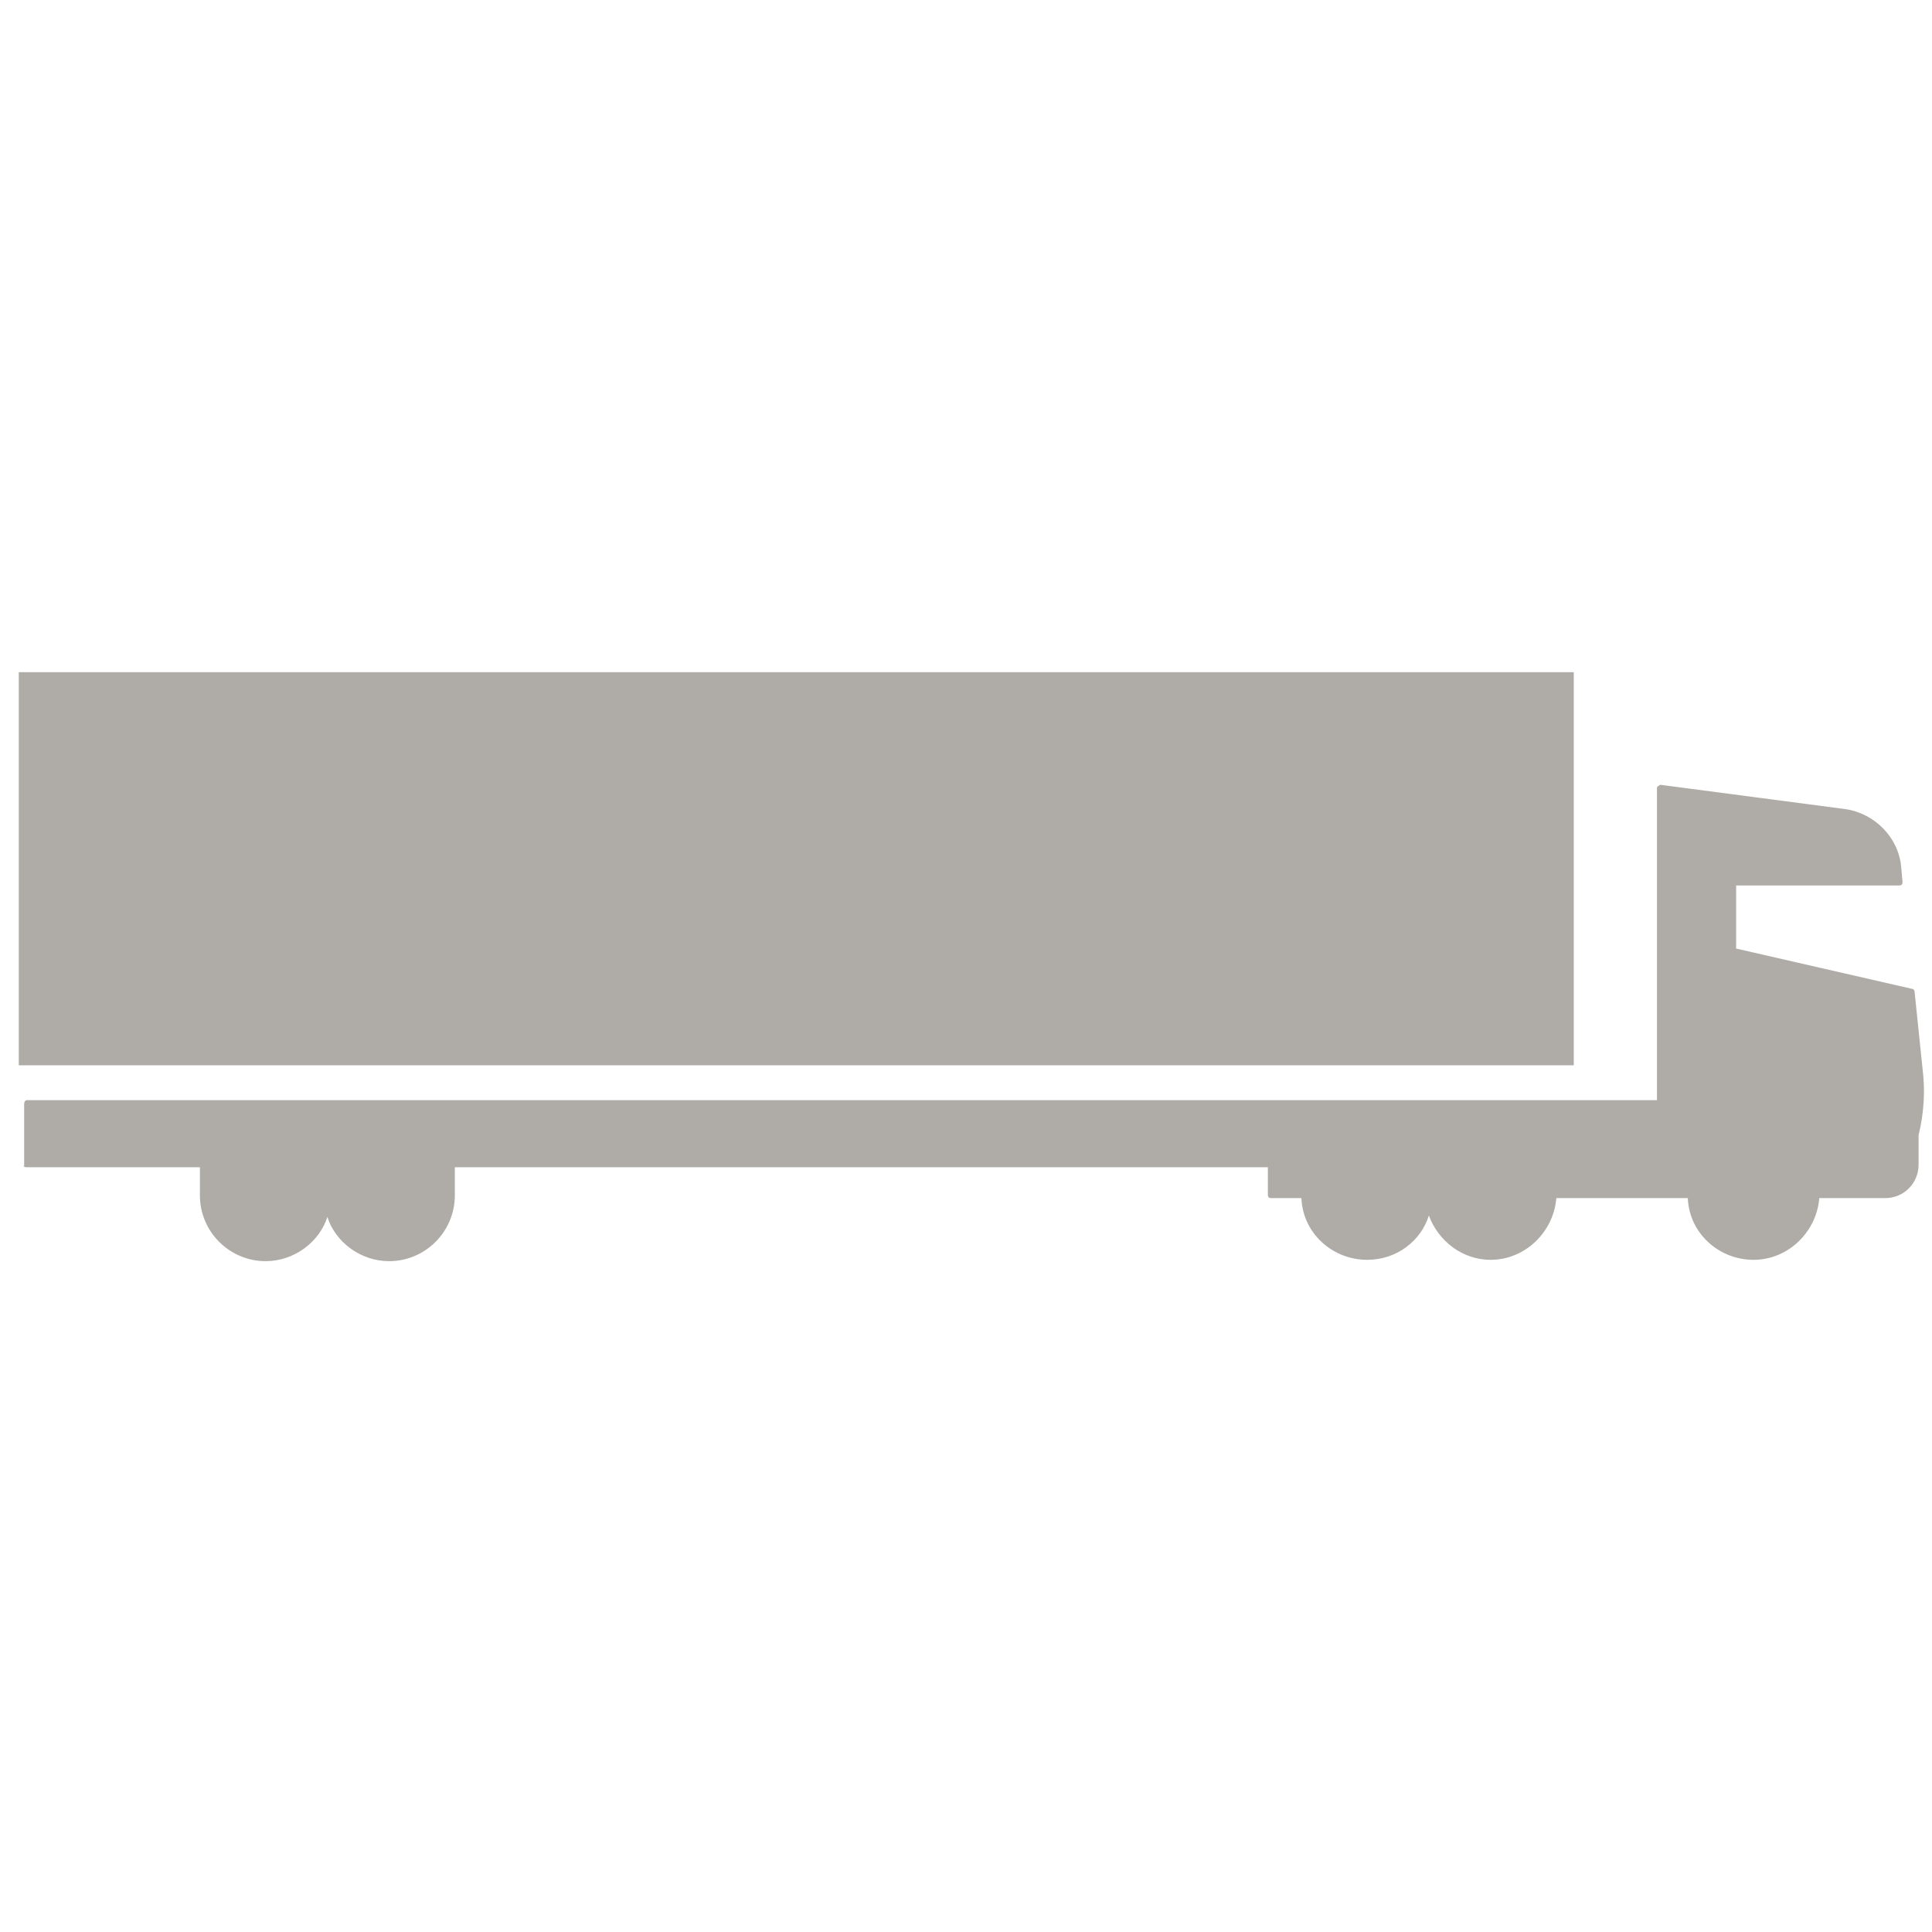
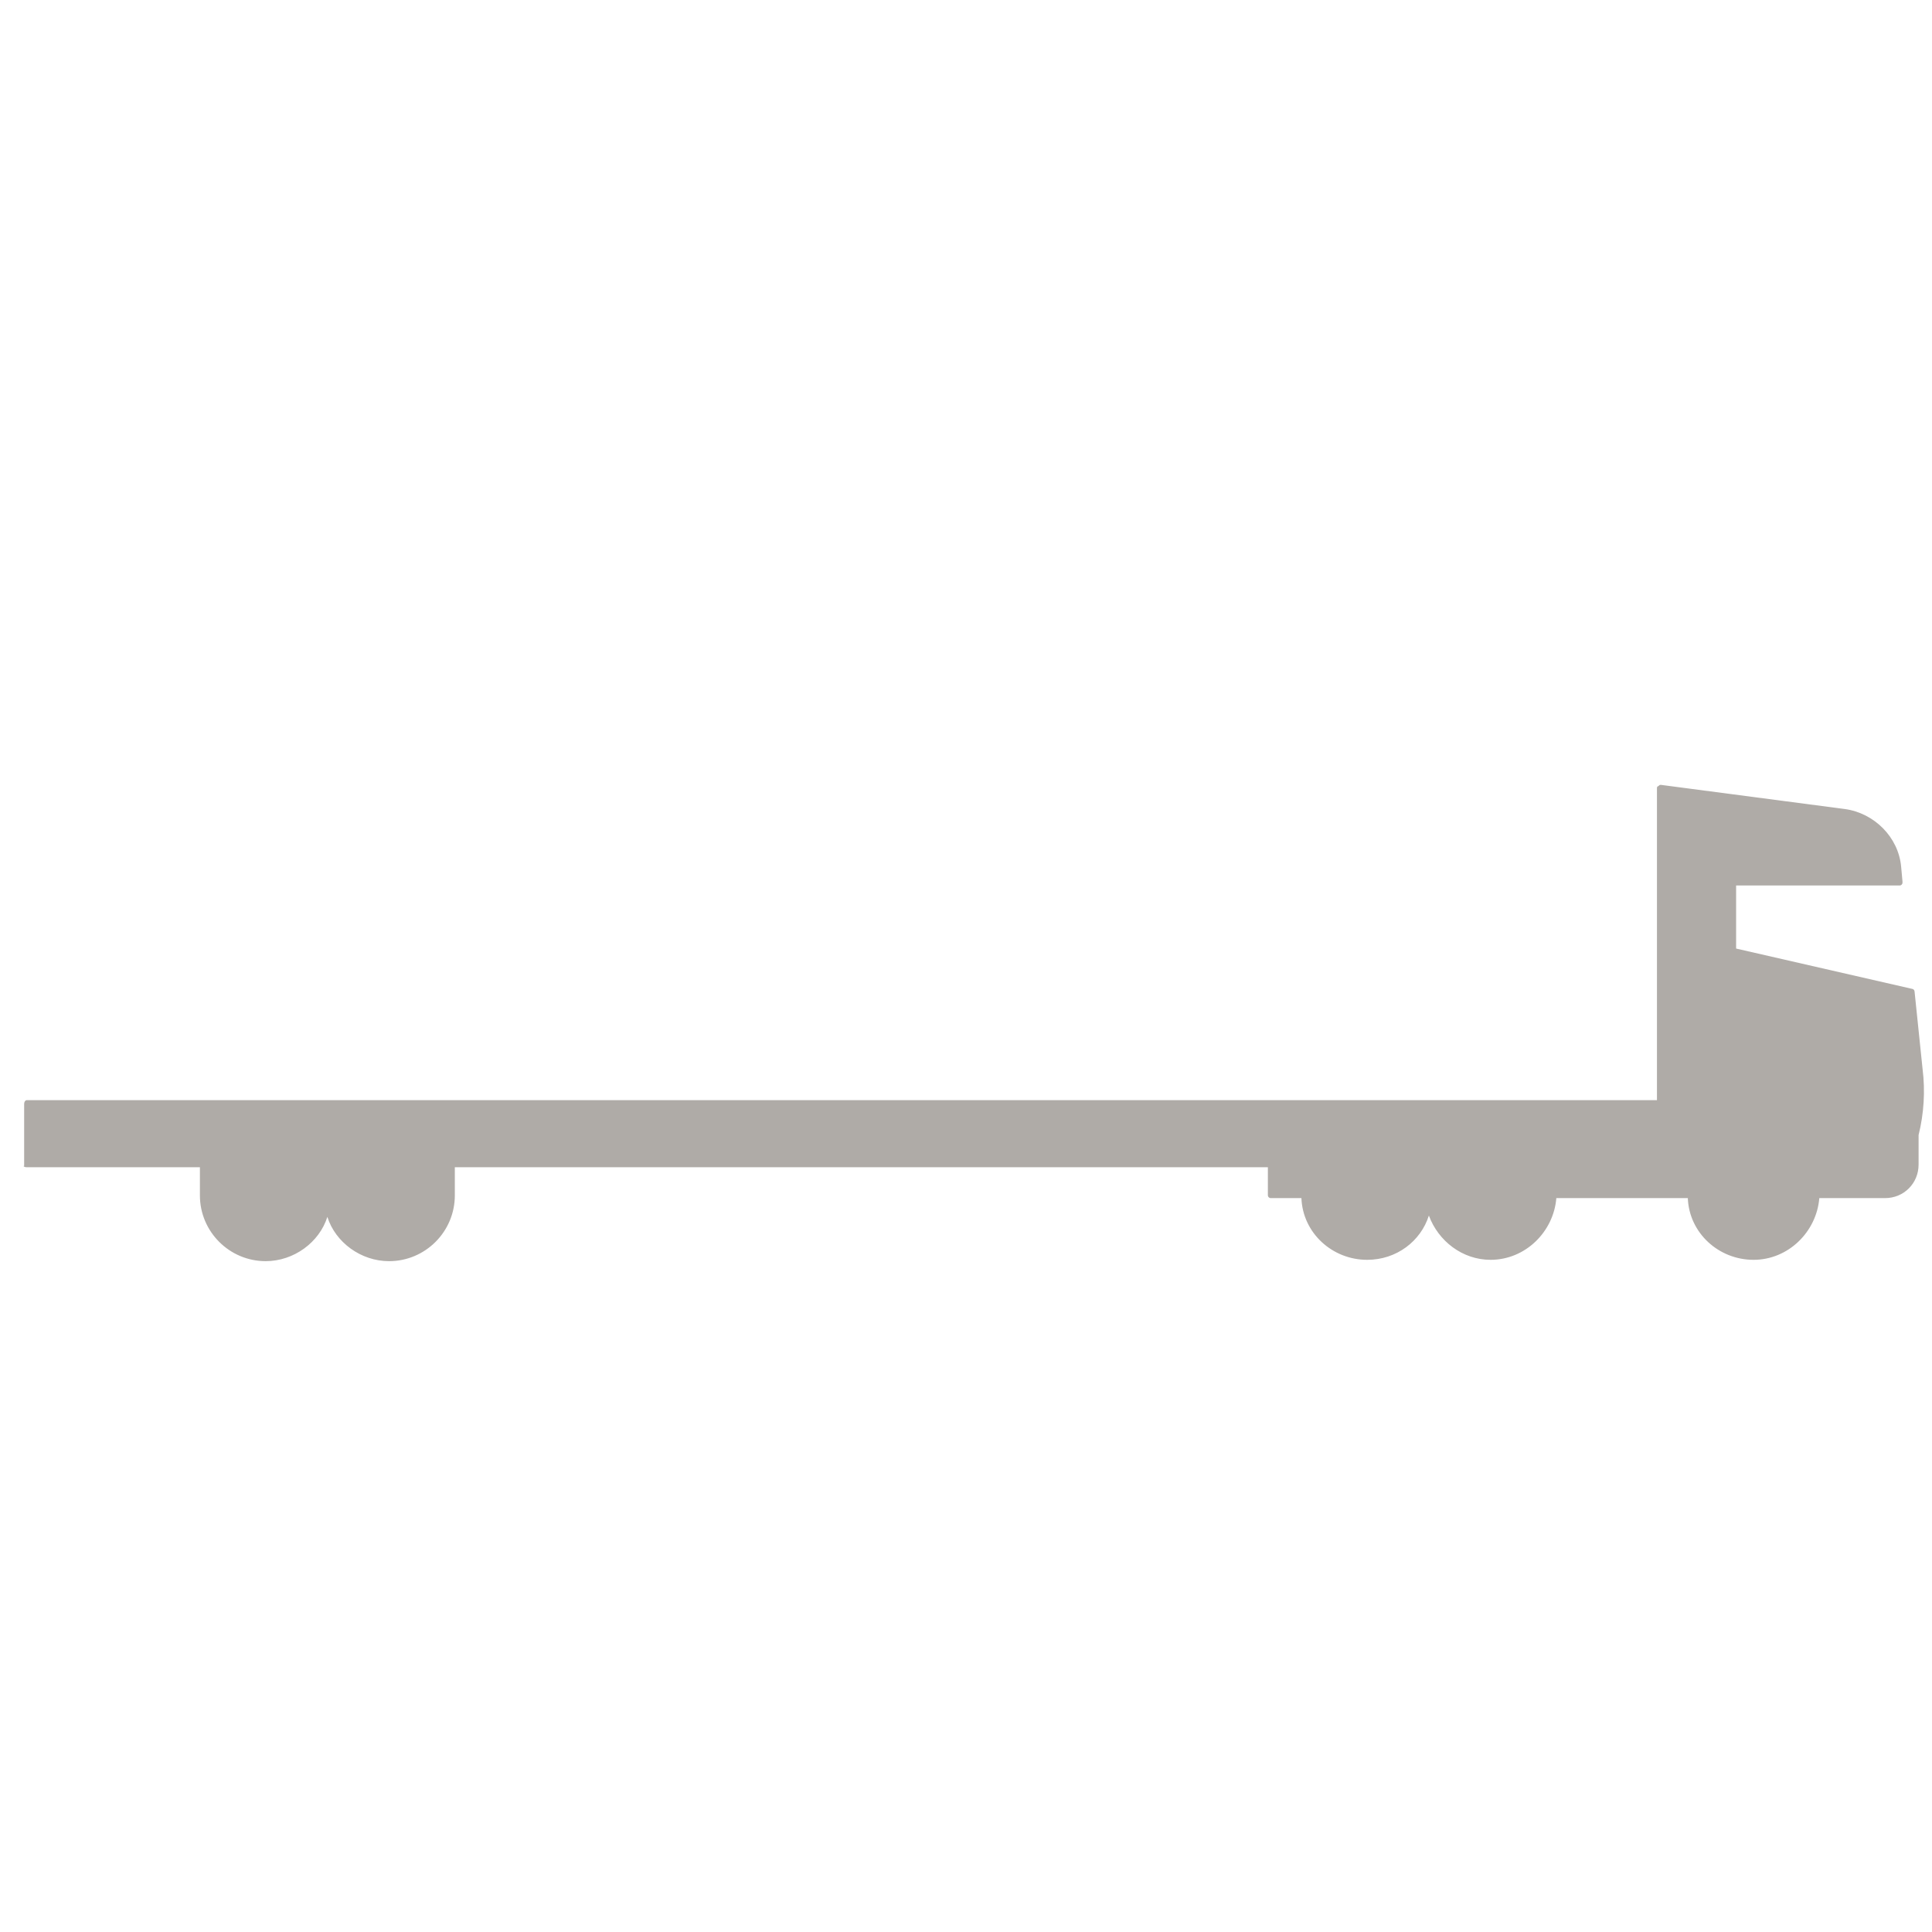
<svg xmlns="http://www.w3.org/2000/svg" version="1.1" id="Layer_1" x="0px" y="0px" viewBox="0 0 144 144" style="enable-background:new 0 0 144 144;" xml:space="preserve">
  <style type="text/css">
	.st0{fill:#AFABA7;}
</style>
-   <rect x="1.4" y="50.1" class="st0" width="115.9" height="29.3" />
  <path class="st0" d="M143.3,79.7l-0.6-5.8c0-0.1-0.1-0.2-0.2-0.2l-13.1-3V66h12.2l0,0c0.1,0,0.2-0.1,0.2-0.2v-0.1l-0.1-1.1  c-0.2-2.2-2-4-4.2-4.3l-13.7-1.8c-0.1,0-0.1,0-0.2,0.1c-0.1,0-0.1,0.1-0.1,0.2V82H2c-0.1,0-0.2,0.1-0.2,0.3v4.6  c-0.1,0,0,0.1,0.2,0.1h12.9v2.1c0,2.7,2.2,4.9,4.9,4.9c2.1,0,4-1.4,4.6-3.3C25,92.6,26.9,94,29,94c2.7,0,4.9-2.2,4.9-4.9V87h60.6  v2.1c0,0.1,0.1,0.2,0.2,0.2H97c0.1,2.6,2.3,4.6,4.9,4.6c2.2,0,4-1.4,4.6-3.3c0.7,1.9,2.5,3.3,4.6,3.3c2.6,0,4.7-2.1,4.9-4.6h9.8  c0.1,2.6,2.3,4.6,4.9,4.6c2.6,0,4.7-2.1,4.9-4.6h4.9c1.4,0,2.5-1.1,2.5-2.5v-2.2C143.4,83,143.5,81.3,143.3,79.7z" />
</svg>